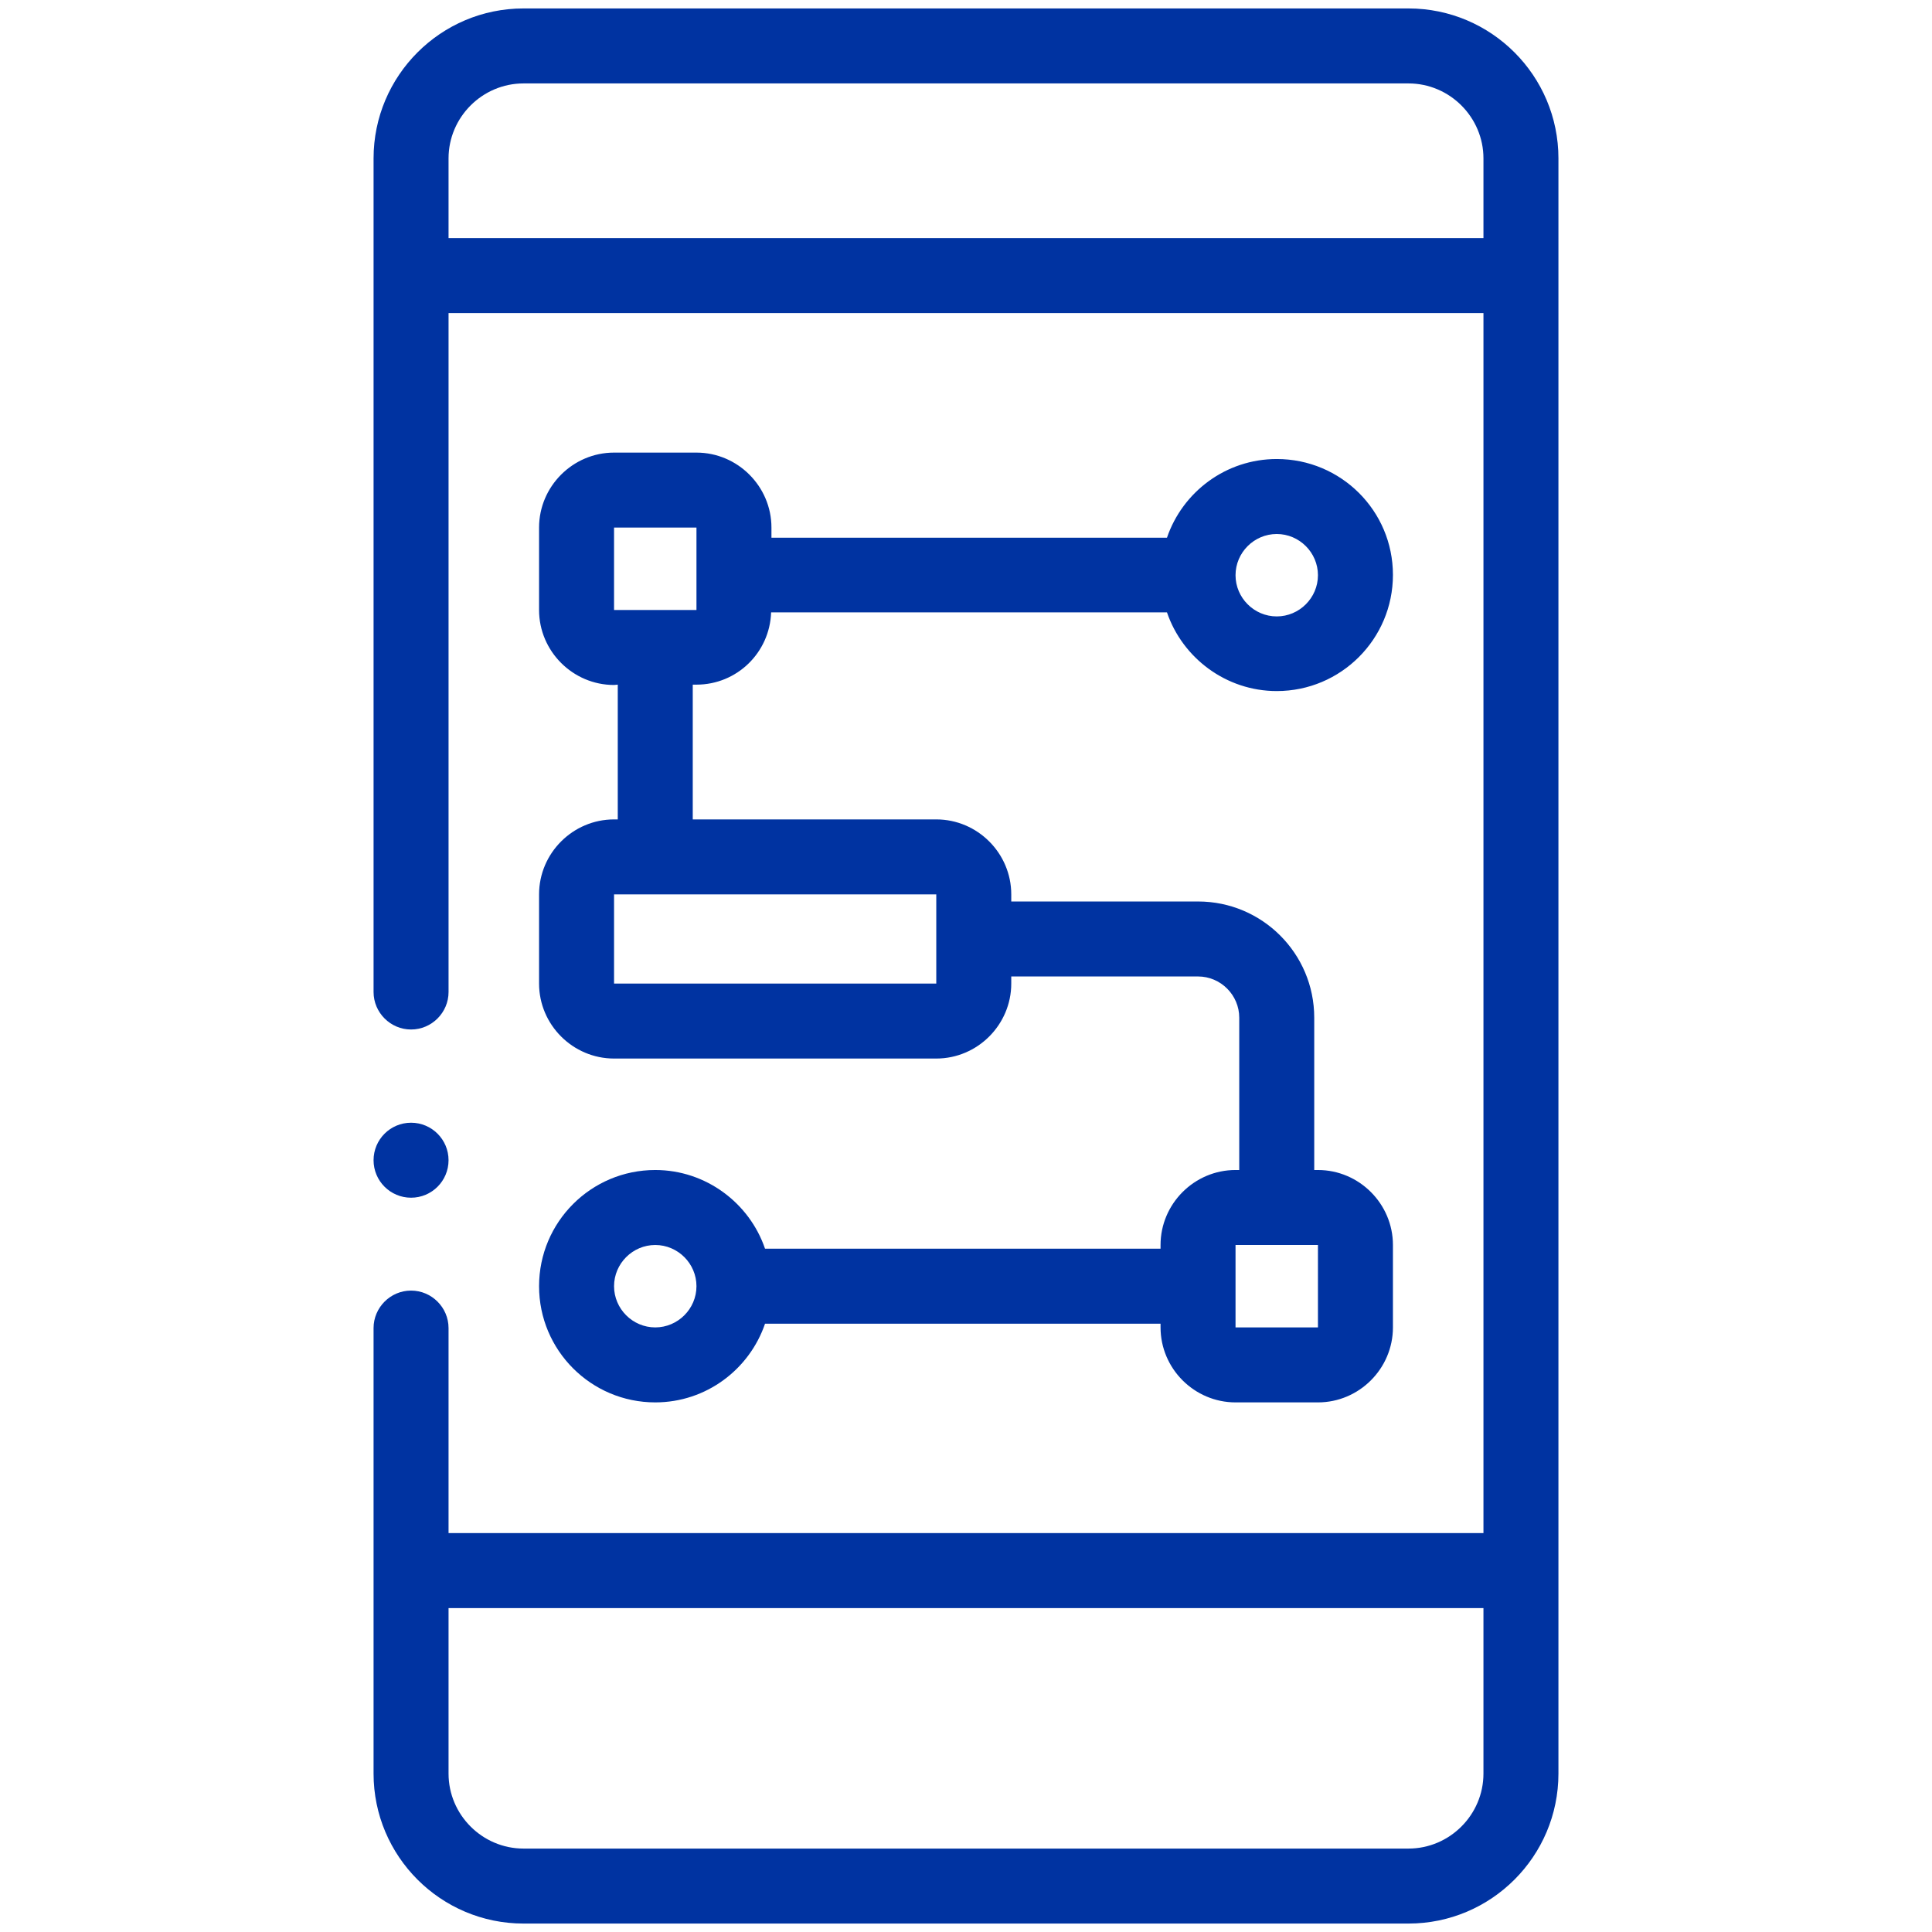
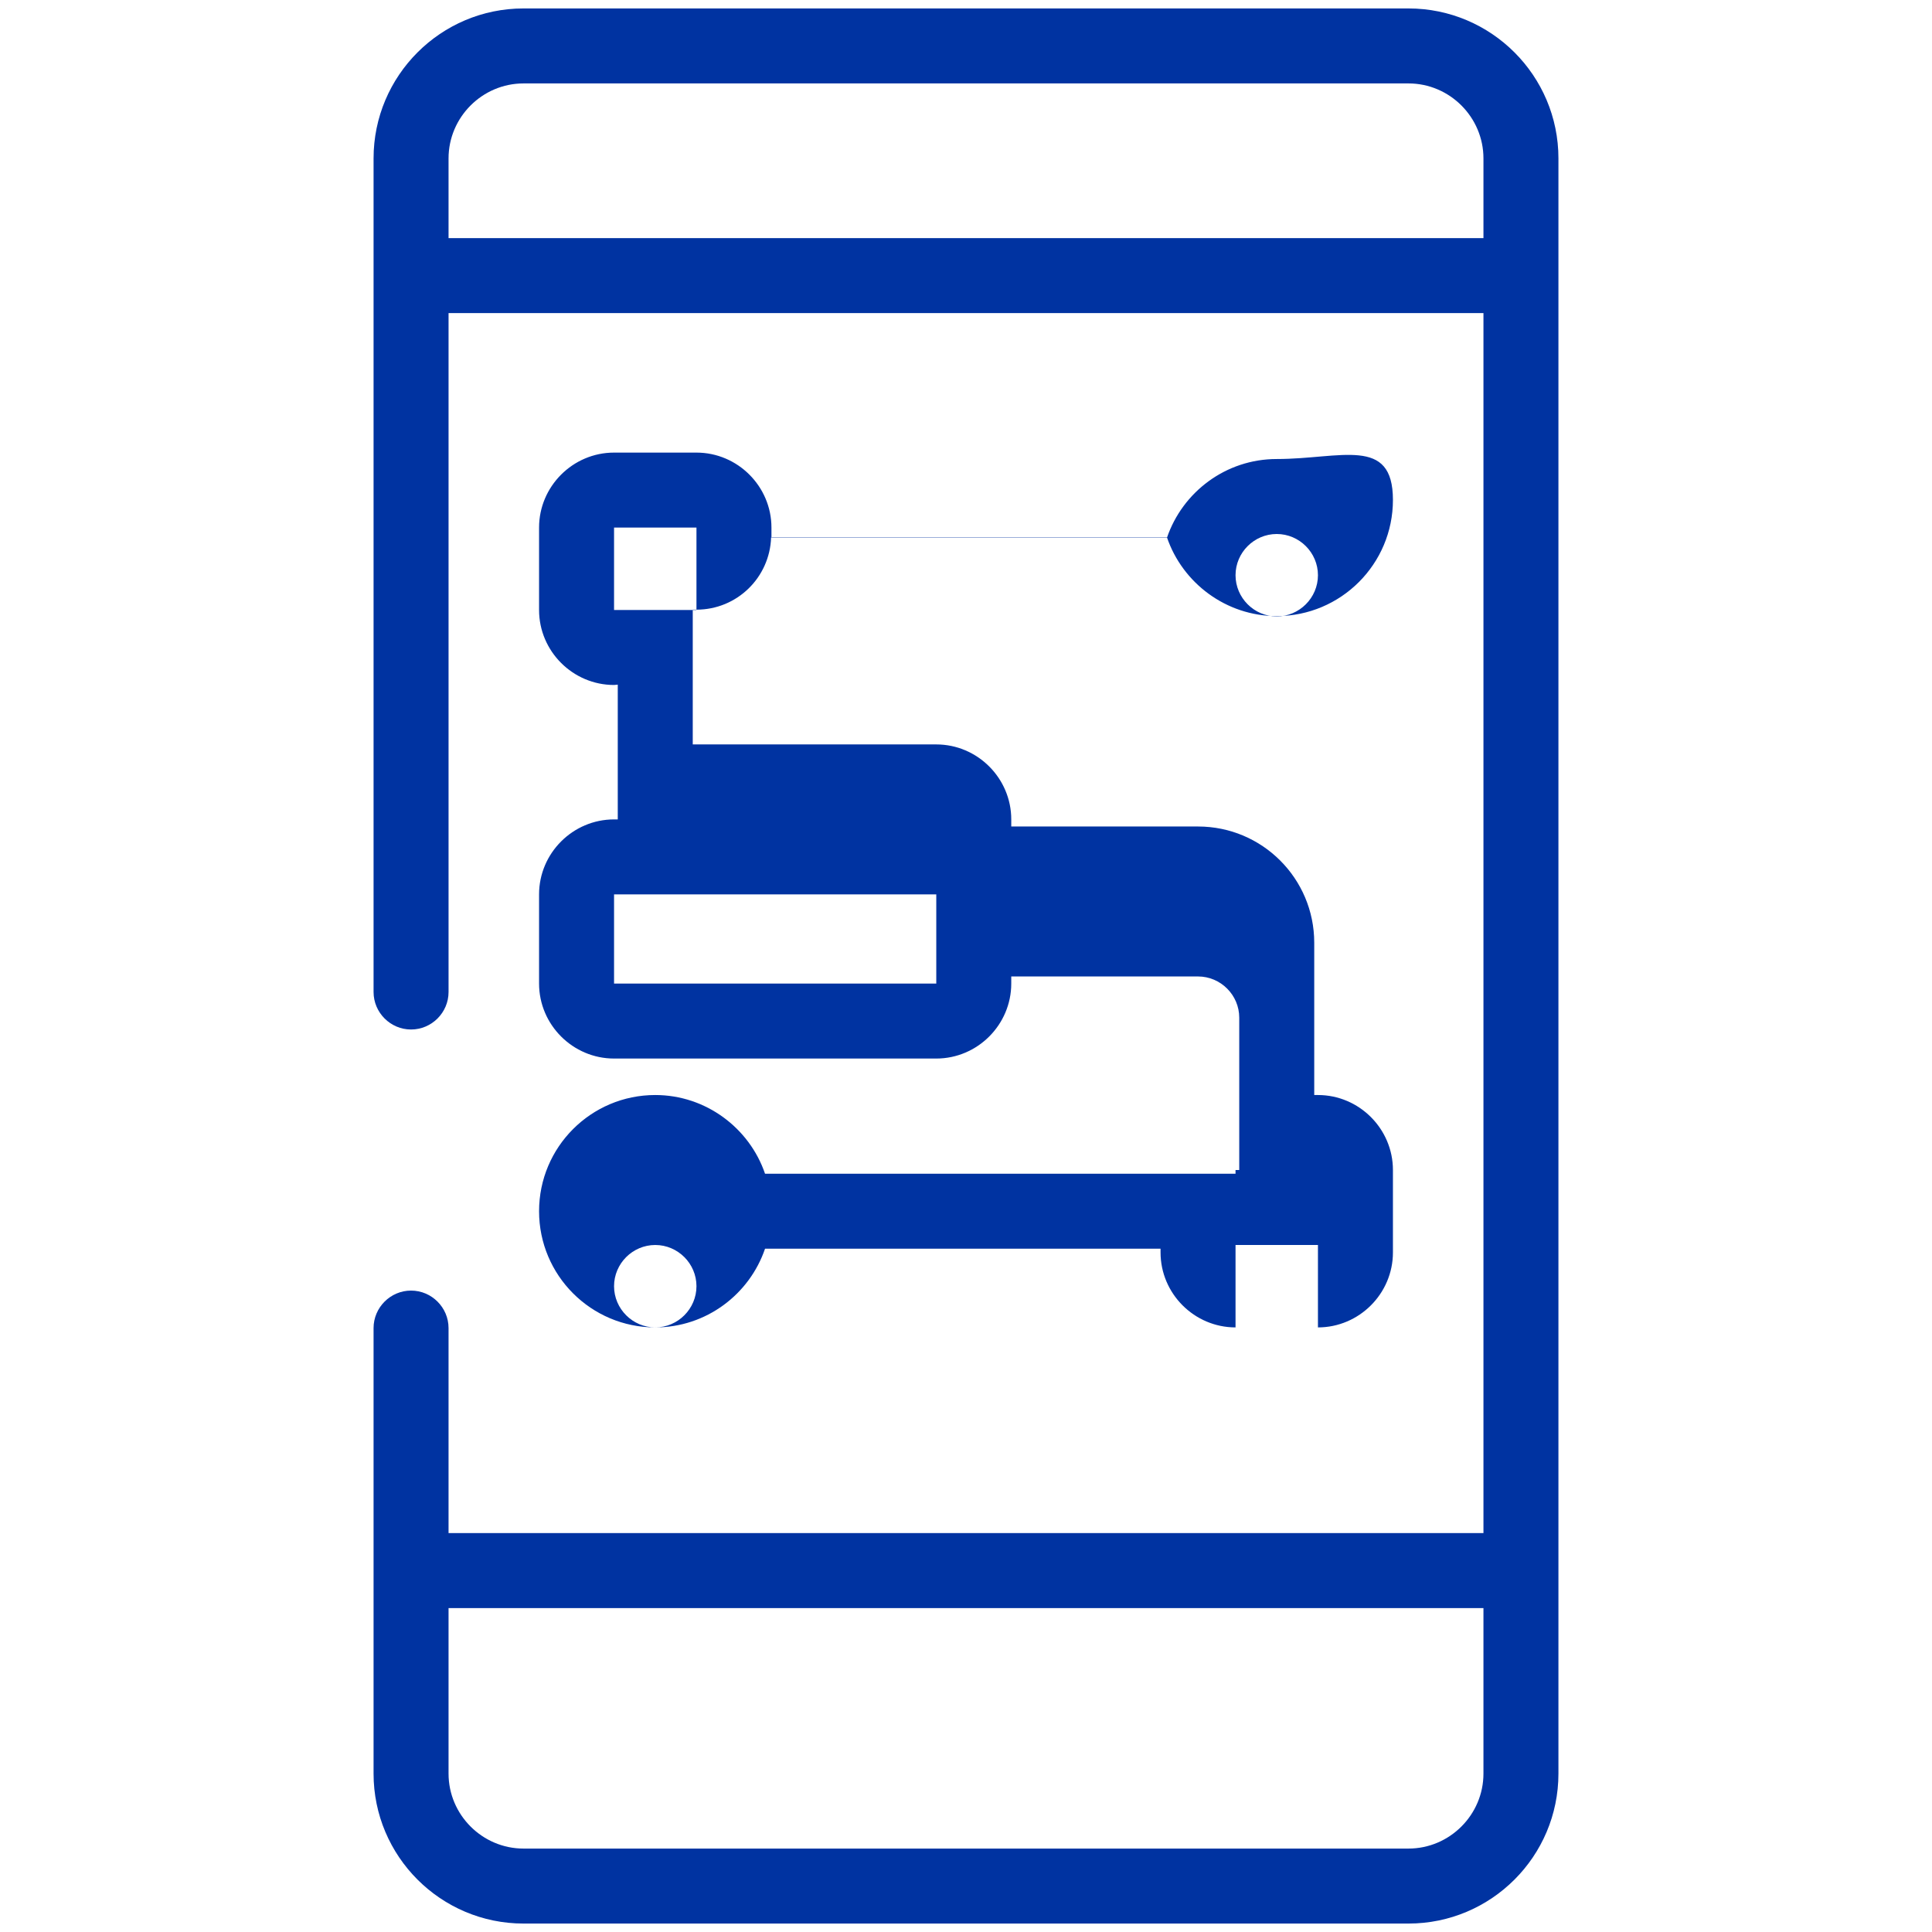
<svg xmlns="http://www.w3.org/2000/svg" id="Capa_1" x="0px" y="0px" viewBox="0 0 572 572" style="enable-background:new 0 0 572 572;" xml:space="preserve">
  <style type="text/css">	.st0{fill:#0033A1;}</style>
  <g>
    <path class="st0" d="M110.6,393.2v131.9c0,24.5,19.9,44.4,44.4,44.4h262c24.5,0,44.4-19.9,44.4-44.4V46.9  c0-24.5-19.9-44.4-44.4-44.4H155c-24.5,0-44.4,19.9-44.4,44.4v246.8c0,6.1,5,11.1,11.1,11.1c6.1,0,11.1-5,11.1-11.1v-201h306.4  v361.2H132.8v-60.7c0-6.1-5-11.1-11.1-11.1C115.6,382.1,110.6,387.1,110.6,393.2L110.6,393.2z M439.2,46.9v23.6H132.8V46.9  c0-12.2,10-22.2,22.2-22.2h262C429.2,24.7,439.2,34.7,439.2,46.9L439.2,46.9z M132.8,525.1v-49h306.4v49c0,12.2-10,22.2-22.2,22.2  H155C142.8,547.3,132.8,537.3,132.8,525.1L132.8,525.1z" />
-     <path class="st0" d="M182.9,202.7v39.9h-1.1c-12.2,0-22.2,10-22.2,22.2v26.4c0,12.2,10,22.2,22.2,22.2h95.4  c12.2,0,22.2-10,22.2-22.2v-2.1h55.3c6.7,0,12.2,5.5,12.2,12.2v45.1h-1.1c-12.2,0-22.2,10-22.2,22.2v1.1H226.5  c-4.6-13.5-17.5-23.3-32.5-23.3c-19,0-34.4,15.4-34.4,34.4s15.4,34.4,34.4,34.4c15.1,0,27.9-9.8,32.5-23.3h117.1v1.1  c0,12.2,10,22.2,22.2,22.2h24.4c12.2,0,22.2-10,22.2-22.2v-24.4c0-12.2-10-22.2-22.2-22.2h-1.1v-45.1c0-19-15.4-34.4-34.4-34.4  h-55.3v-2.1c0-12.2-10-22.2-22.2-22.2h-72.1v-39.9h1.1c12,0,21.7-9.5,22.1-21.4h117.2c4.6,13.5,17.5,23.3,32.5,23.3  c19,0,34.4-15.4,34.4-34.4S397,135.9,378,135.9c-15.1,0-27.9,9.8-32.5,23.3H228.4v-3c0-12.2-10-22.2-22.2-22.2h-24.4  c-12.2,0-22.2,10-22.2,22.2v24.4c0,12.2,10,22.2,22.2,22.2L182.9,202.7L182.9,202.7z M365.8,170.3c0-6.7,5.5-12.2,12.2-12.2  c6.7,0,12.2,5.5,12.2,12.2c0,6.7-5.5,12.2-12.2,12.2C371.3,182.5,365.8,177,365.8,170.3z M206.2,380.8c0,6.7-5.5,12.2-12.2,12.2  s-12.2-5.5-12.2-12.2c0-6.7,5.5-12.2,12.2-12.2C200.7,368.6,206.2,374.1,206.2,380.8z M365.8,368.6h24.4V393h-24.4c0,0,0,0,0,0  L365.8,368.6z M181.8,264.8h95.4v26.4h-95.4c0,0,0,0,0,0L181.8,264.8z M206.2,180.6h-24.4c0,0,0,0,0,0l0-24.4h24.4V180.6z" />
-     <circle class="st0" cx="121.7" cy="343.5" r="11.1" />
+     <path class="st0" d="M182.9,202.7v39.9h-1.1c-12.2,0-22.2,10-22.2,22.2v26.4c0,12.2,10,22.2,22.2,22.2h95.4  c12.2,0,22.2-10,22.2-22.2v-2.1h55.3c6.7,0,12.2,5.5,12.2,12.2v45.1h-1.1v1.1H226.5  c-4.6-13.5-17.5-23.3-32.5-23.3c-19,0-34.4,15.4-34.4,34.4s15.4,34.4,34.4,34.4c15.1,0,27.9-9.8,32.5-23.3h117.1v1.1  c0,12.2,10,22.2,22.2,22.2h24.4c12.2,0,22.2-10,22.2-22.2v-24.4c0-12.2-10-22.2-22.2-22.2h-1.1v-45.1c0-19-15.4-34.4-34.4-34.4  h-55.3v-2.1c0-12.2-10-22.2-22.2-22.2h-72.1v-39.9h1.1c12,0,21.7-9.5,22.1-21.4h117.2c4.6,13.5,17.5,23.3,32.5,23.3  c19,0,34.4-15.4,34.4-34.4S397,135.9,378,135.9c-15.1,0-27.9,9.8-32.5,23.3H228.4v-3c0-12.2-10-22.2-22.2-22.2h-24.4  c-12.2,0-22.2,10-22.2,22.2v24.4c0,12.2,10,22.2,22.2,22.2L182.9,202.7L182.9,202.7z M365.8,170.3c0-6.7,5.5-12.2,12.2-12.2  c6.7,0,12.2,5.5,12.2,12.2c0,6.7-5.5,12.2-12.2,12.2C371.3,182.5,365.8,177,365.8,170.3z M206.2,380.8c0,6.7-5.5,12.2-12.2,12.2  s-12.2-5.5-12.2-12.2c0-6.7,5.5-12.2,12.2-12.2C200.7,368.6,206.2,374.1,206.2,380.8z M365.8,368.6h24.4V393h-24.4c0,0,0,0,0,0  L365.8,368.6z M181.8,264.8h95.4v26.4h-95.4c0,0,0,0,0,0L181.8,264.8z M206.2,180.6h-24.4c0,0,0,0,0,0l0-24.4h24.4V180.6z" />
  </g>
</svg>